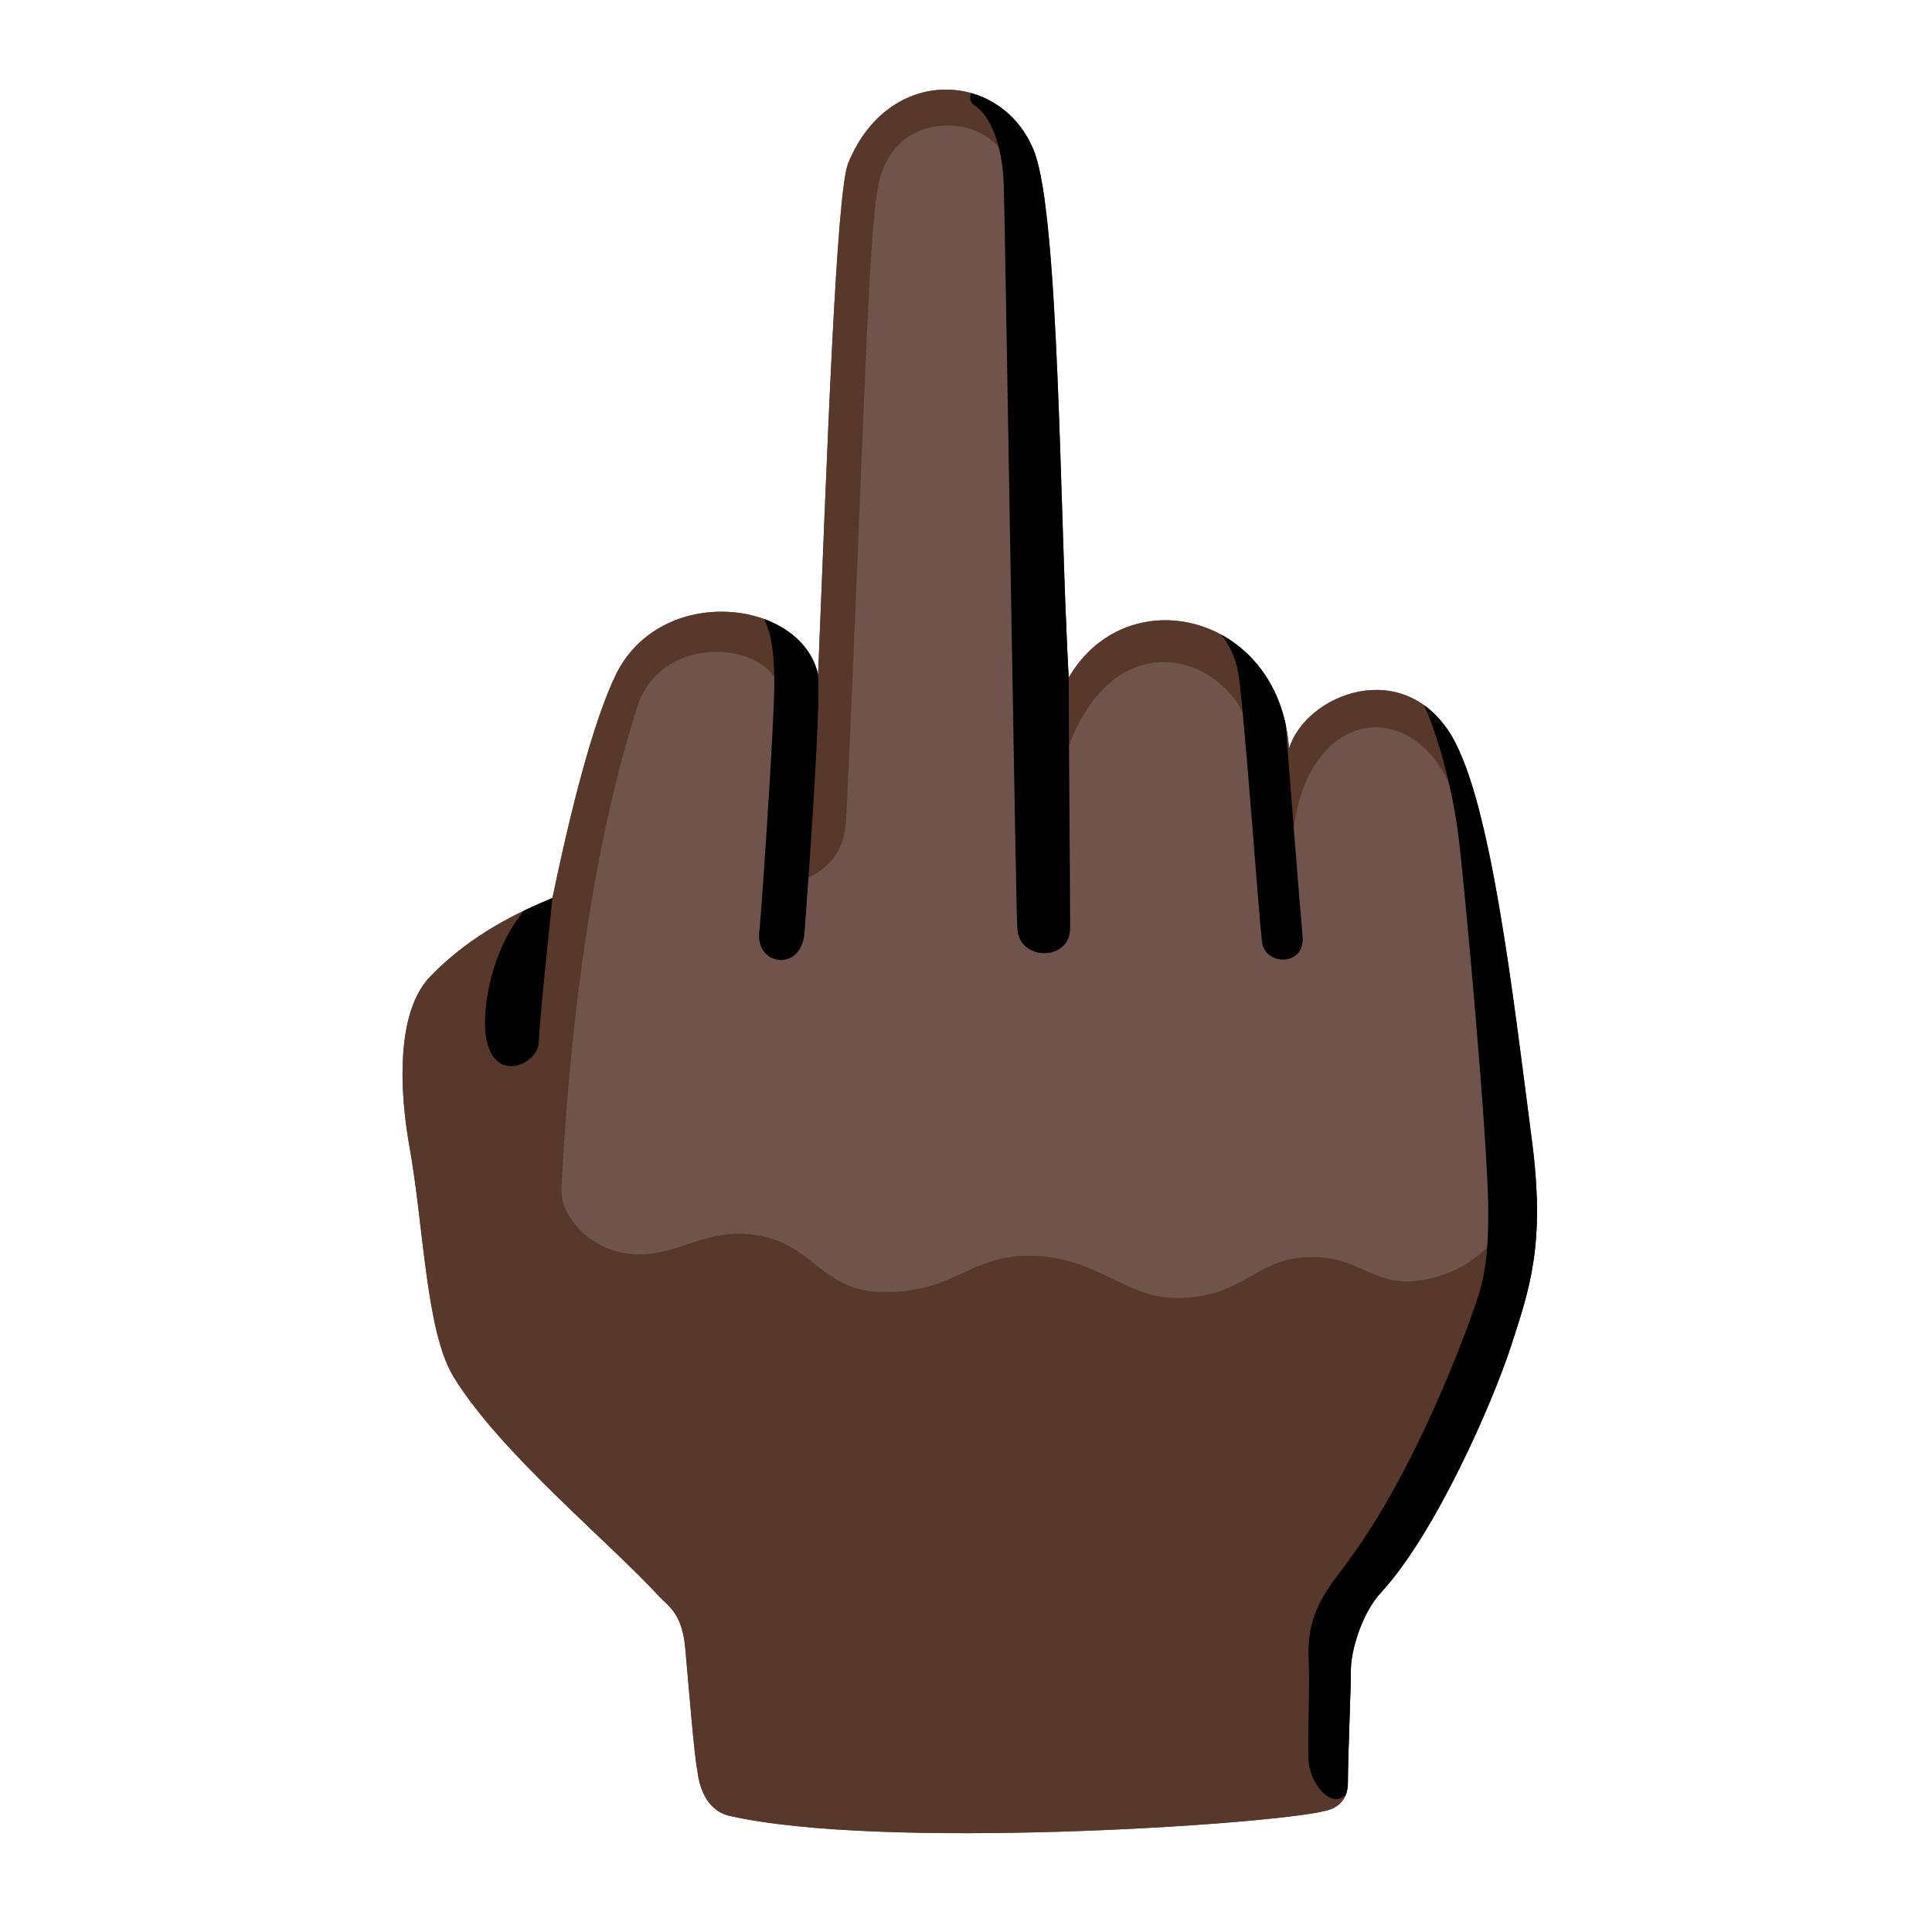
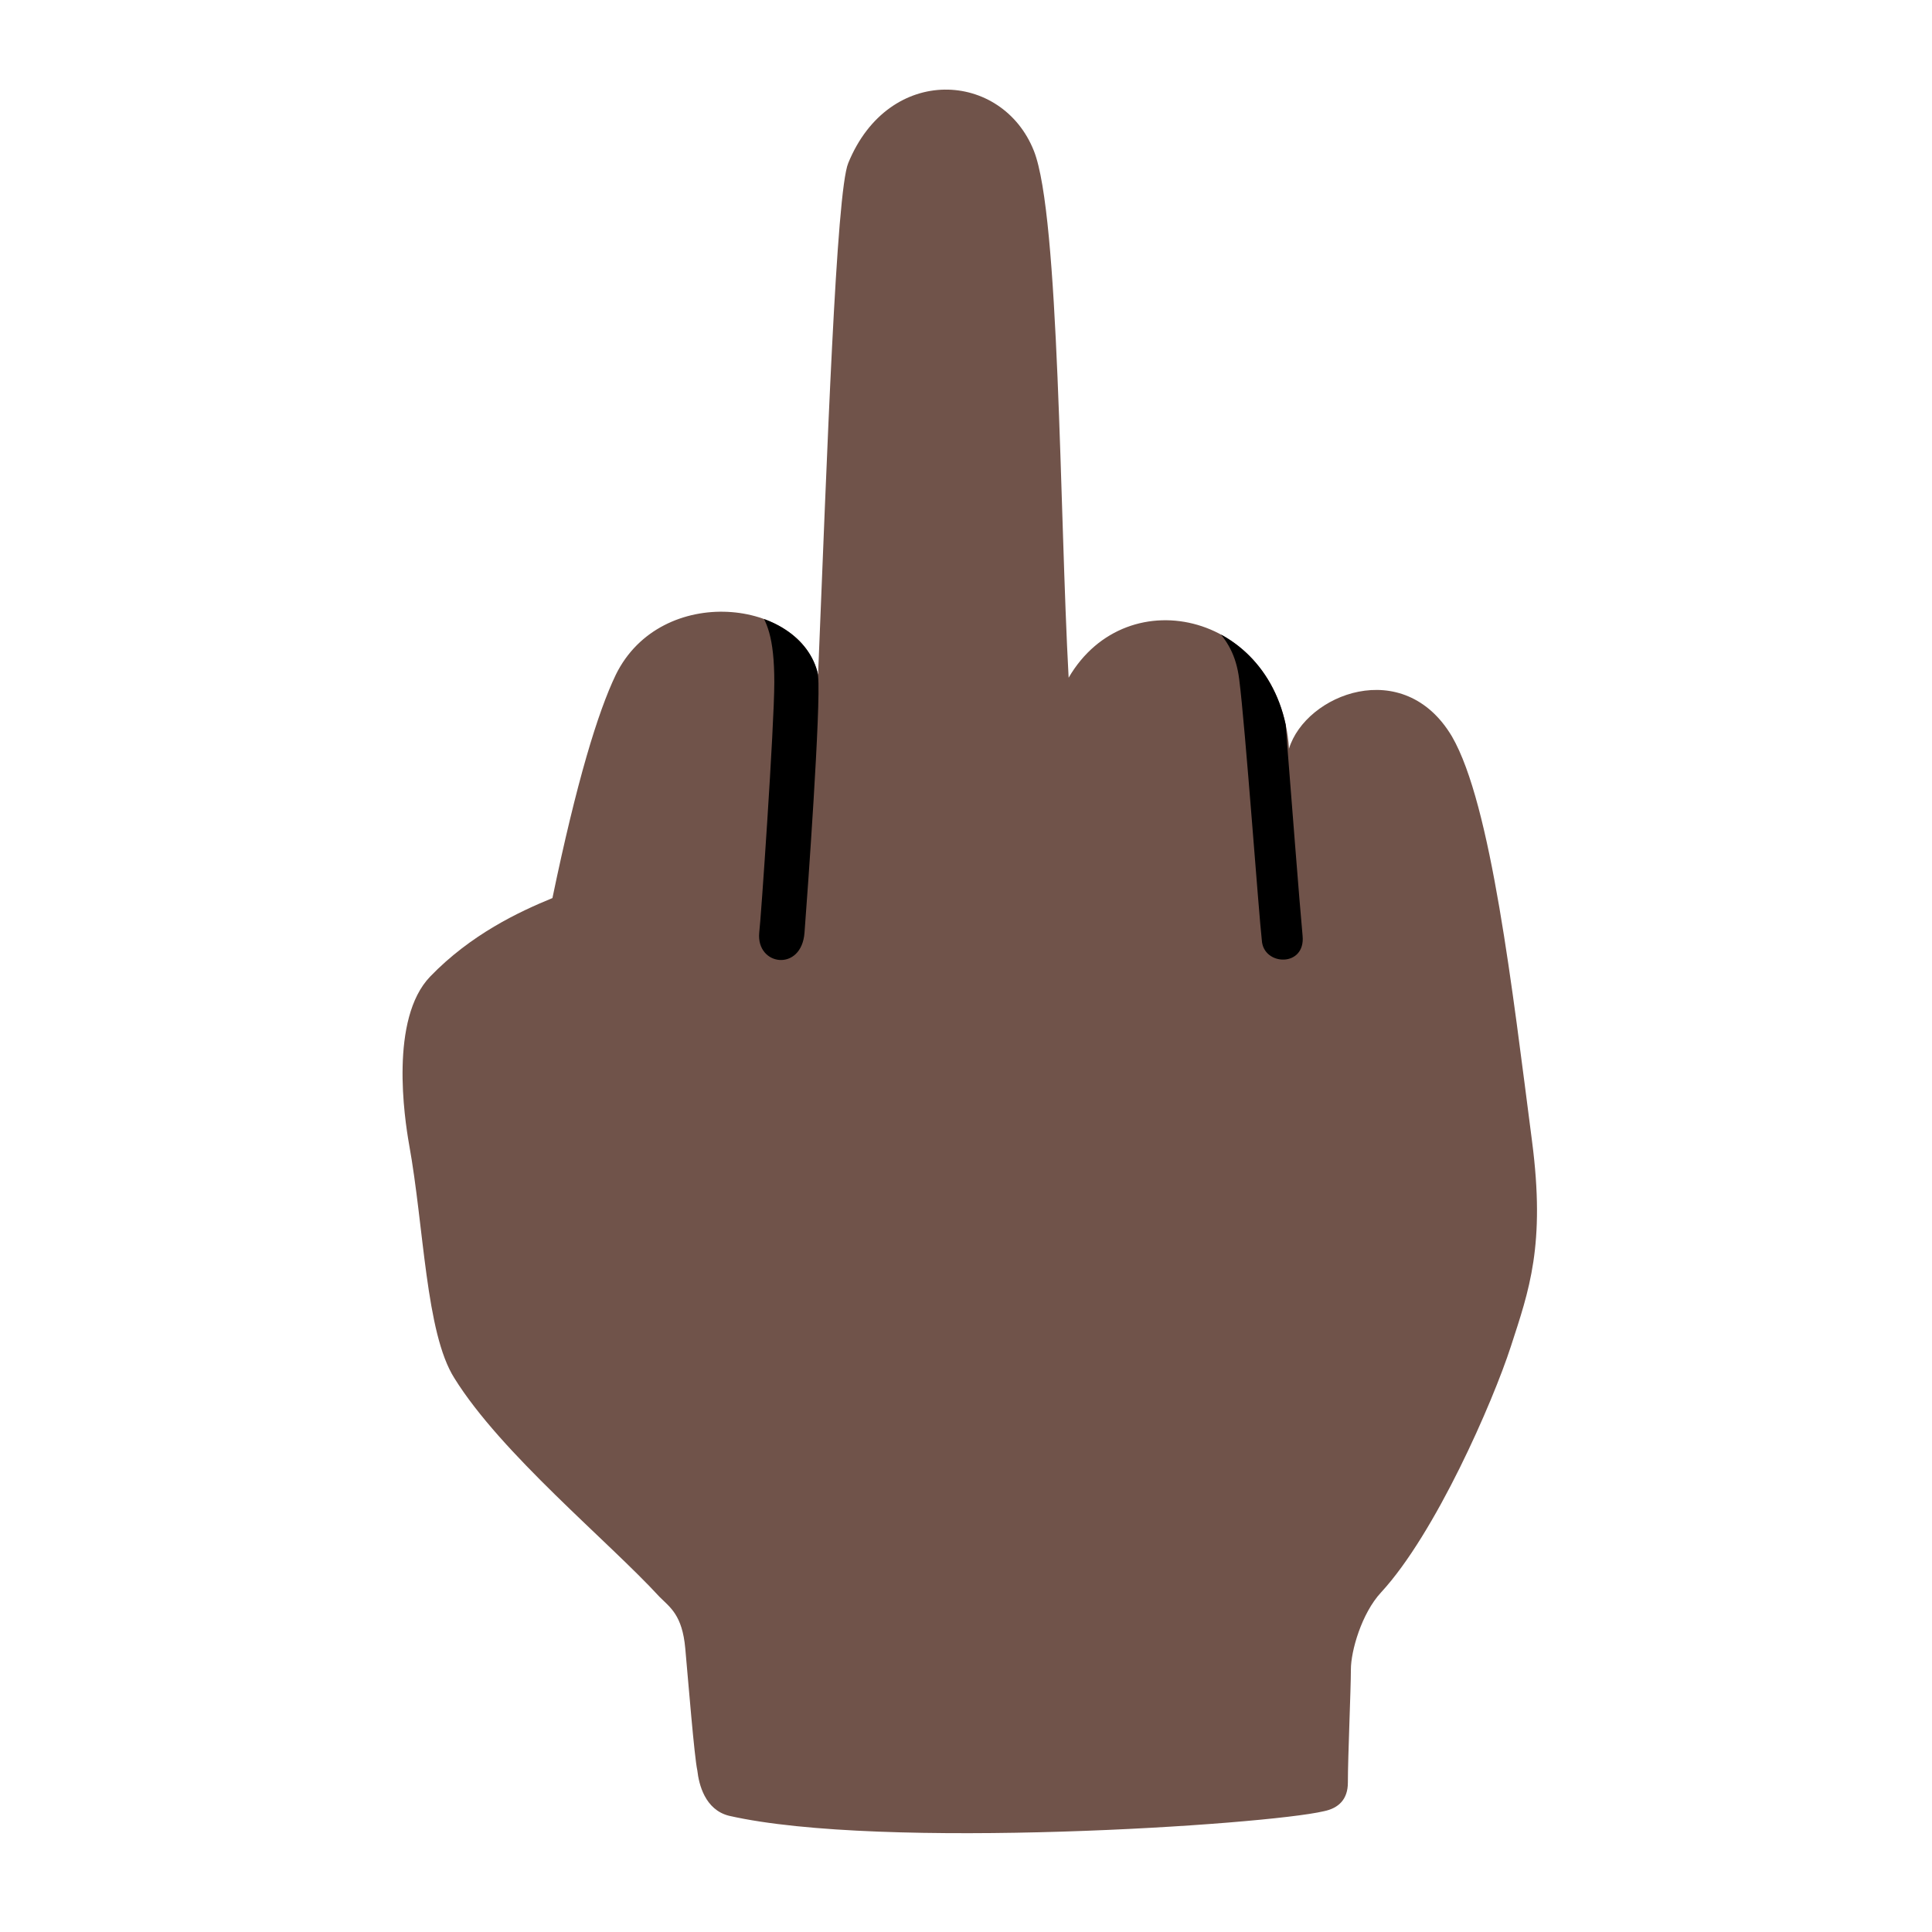
<svg xmlns="http://www.w3.org/2000/svg" xmlns:xlink="http://www.w3.org/1999/xlink" version="1.1" id="Layer_1" x="0px" y="0px" viewBox="0 0 128 128" style="enable-background:new 0 0 128 128;" xml:space="preserve">
  <path style="fill:#70534A;" d="M36.6,59.5c-2.2,0.9-5.4,2.4-8.1,5.2s-1.7,9.4-1.4,11.1c1,5.5,1.1,12.5,3,15.5  c3.1,5,10.2,10.8,13.6,14.5c0.7,0.7,1.5,1.2,1.7,3.4c0.2,2.2,0.6,7.2,0.8,8.1c0.1,0.9,0.5,2.6,2.1,3c10.1,2.3,35.6,0.6,39.4-0.3  c1-0.2,1.6-0.8,1.6-1.9c0-1.7,0.2-6.2,0.2-7.5c0-1.2,0.7-3.7,2-5.1c3.6-3.9,7.4-12.6,8.6-16.3s2.3-6.7,1.4-13.6  c-1.3-10-2.7-22.3-5.3-26.8c-3.2-5.4-9.7-2.8-10.8,0.8c-0.6-8.9-10.7-11.4-14.6-4.7C70.2,34,70.2,14.3,68.5,10  c-2.1-5.3-9.6-5.8-12.3,0.8c-0.8,1.9-1.4,19.3-2,33.9c-1.1-5-10.4-6.1-13.4,0C39.6,47.2,38.2,51.8,36.6,59.5z" />
  <g>
    <g>
      <g>
        <defs>
-           <path id="SVGID_1_" d="M36.6,59.5c-2.2,0.9-5.4,2.4-8.1,5.2s-1.7,9.4-1.4,11.1c1,5.5,1.1,12.5,3,15.5c3.1,5,10.2,10.8,13.6,14.5      c0.7,0.7,1.5,1.2,1.7,3.4s0.6,7.2,0.8,8.1c0.1,0.9,0.5,2.6,2.1,3c10.1,2.3,35.6,0.6,39.4-0.3c1-0.2,1.6-0.8,1.6-1.9      c0-1.7,0.2-6.2,0.2-7.5c0-1.2,0.7-3.7,2-5.1c3.6-3.9,7.4-12.6,8.6-16.3s2.3-6.7,1.4-13.6c-1.3-10-2.7-22.3-5.3-26.8      c-3.2-5.4-9.7-2.8-10.8,0.8c-0.6-8.9-10.7-11.4-14.6-4.7C70.2,34,70.2,14.3,68.5,10c-2.1-5.3-9.6-5.8-12.3,0.8      c-0.8,1.9-1.4,19.3-2,33.9c-1.1-5-10.4-6.1-13.4,0C39.6,47.2,38.2,51.8,36.6,59.5z" />
-         </defs>
+           </defs>
        <clipPath id="SVGID_00000127735951911474746710000017095685264360642185_">
          <use xlink:href="#SVGID_1_" style="overflow:visible;" />
        </clipPath>
        <g style="clip-path:url(#SVGID_00000127735951911474746710000017095685264360642185_);">
-           <path style="fill:#58382B;" d="M66.7,10.9c-0.6-3.1-7-4.1-8.4,0.9c-0.8,2.9-1,15.8-2.2,41.7c-0.1,1.4,0.1,3.8-3.4,5      c-0.3-7-0.9-11.2-1.1-12.8c-0.4-3.1-7.8-4-9.4,1.2c-1,3.1-4.1,13.5-5,31.9c-0.1,1.8,2,4.2,4.9,4.3c2.9,0.1,4.5-1.7,7.8-1.3      c4,0.5,4.4,3.7,8.5,3.8c4.9,0.1,5.8-2.5,10-2.4c4.3,0.1,6.2,2.8,9.5,2.8c4.4,0,5.2-2.5,8.5-2.7c3.4-0.2,4.2,1.6,6.9,1.6      c2.7-0.1,5.5-1.7,6.4-4.1s3.9-1.7,4-0.2C103.9,82,92,123.4,92,123.4L44.1,123L26.7,90.8l-4.1-26.1l17.9-25.2L51,36.9L53.9,6      c0,0,8.1-3.6,8.3-3.5S71,5.7,71,5.7l2.1,11.8L66.7,10.9z" />
          <path style="fill:#58382B;" d="M96.6,53.5c-2.2-7.6-9.9-7-10.9,1.5c-0.2,2.1-1.6,1.8-1.8,0s-0.8-4.6-1-6.1      c-0.9-5.5-9.7-8.6-12.6,2.1c-0.5,2-2.3,1.3-2.3,0.1s-0.3-8.9,3.6-11.7s24-4.5,27.3,6.3S96.6,53.5,96.6,53.5z" />
        </g>
      </g>
    </g>
  </g>
  <g>
    <g>
      <g>
        <defs>
          <path id="SVGID_00000134213783047984638170000008970196820403212722_" d="M36.6,59.5c-2.2,0.9-5.4,2.4-8.1,5.2      s-1.7,9.4-1.4,11.1c1,5.5,1.1,12.5,3,15.5c3.1,5,10.2,10.8,13.6,14.5c0.7,0.7,1.5,1.2,1.7,3.4s0.6,7.2,0.8,8.1      c0.1,0.9,0.5,2.6,2.1,3c10.1,2.3,35.6,0.6,39.4-0.3c1-0.2,1.6-0.8,1.6-1.9c0-1.7,0.2-6.2,0.2-7.5c0-1.2,0.7-3.7,2-5.1      c3.6-3.9,7.4-12.6,8.6-16.3s2.3-6.7,1.4-13.6c-1.3-10-2.7-22.3-5.3-26.8c-3.2-5.4-9.7-2.8-10.8,0.8c-0.6-8.9-10.7-11.4-14.6-4.7      C70.2,34,70.2,14.3,68.5,10c-2.1-5.3-9.6-5.8-12.3,0.8c-0.8,1.9-1.4,19.3-2,33.9c-1.1-5-10.4-6.1-13.4,0      C39.6,47.2,38.2,51.8,36.6,59.5z" />
        </defs>
        <clipPath id="SVGID_00000039121746019534558020000009448826616063974322_">
          <use xlink:href="#SVGID_00000134213783047984638170000008970196820403212722_" style="overflow:visible;" />
        </clipPath>
        <g style="clip-path:url(#SVGID_00000039121746019534558020000009448826616063974322_);">
-           <path d="M36.6,59.5c-0.2,1.9-0.9,8.6-0.9,9.5c0,1.5-3,2.9-3.5-0.3c-0.3-1.7,0.3-6.4,3.3-9.2C36.7,58.3,36.6,59.5,36.6,59.5z" />
          <path d="M50.1,40.2c0.7,0.9,1.2,2,1.2,5c0,2.9-0.9,15.9-1,16.6c-0.2,2.2,2.8,2.6,3,0s1.1-15.1,0.9-17c-0.2-1.9-1.6-5-2.7-5.8      C50.4,38.2,50.1,40.2,50.1,40.2z" />
-           <path d="M64.6,5.5c-0.2,0.4-0.6,1.2,0,1.5c1,0.7,1.8,2.5,1.9,5.2c0.1,2.8,0.8,48.2,0.9,49.3c0.1,2.2,3.5,2.2,3.5,0      c0-2.1-0.1-14.5-0.1-16.5s3.6-26.2,3.4-30.2s-3.1-8.4-4.8-9.1C67.8,5.1,64.6,5.5,64.6,5.5z" />
          <path d="M80.4,41.5c0.9,0.9,1.5,1.9,1.7,3.5c0.4,3.1,1.3,15.6,1.5,17.3c0.1,1.7,2.9,1.8,2.7-0.3c-0.2-2.1-0.8-9.9-1-12.4      s-0.3-4.9-0.5-6.5c-0.1-1.6-2.3-3-3.7-3.2C79.8,39.7,80.4,41.5,80.4,41.5z" />
-           <path d="M94.1,46.2c0.8,1.5,2,5.2,2.5,9c0.4,3,2,20.6,2,25c0,2.3-0.1,4.1-0.8,6.1s-4,11.3-8.9,17.7c-1.4,1.8-2.3,3.3-2.2,5.8      c0.1,2.4-0.1,5.5,0,6.9c0.1,1.5,1.7,3.6,2.8,1.8s15.1-34.1,15.1-34.1l-2.1-38.3L94.9,44L94.1,46.2z" />
        </g>
      </g>
    </g>
  </g>
</svg>